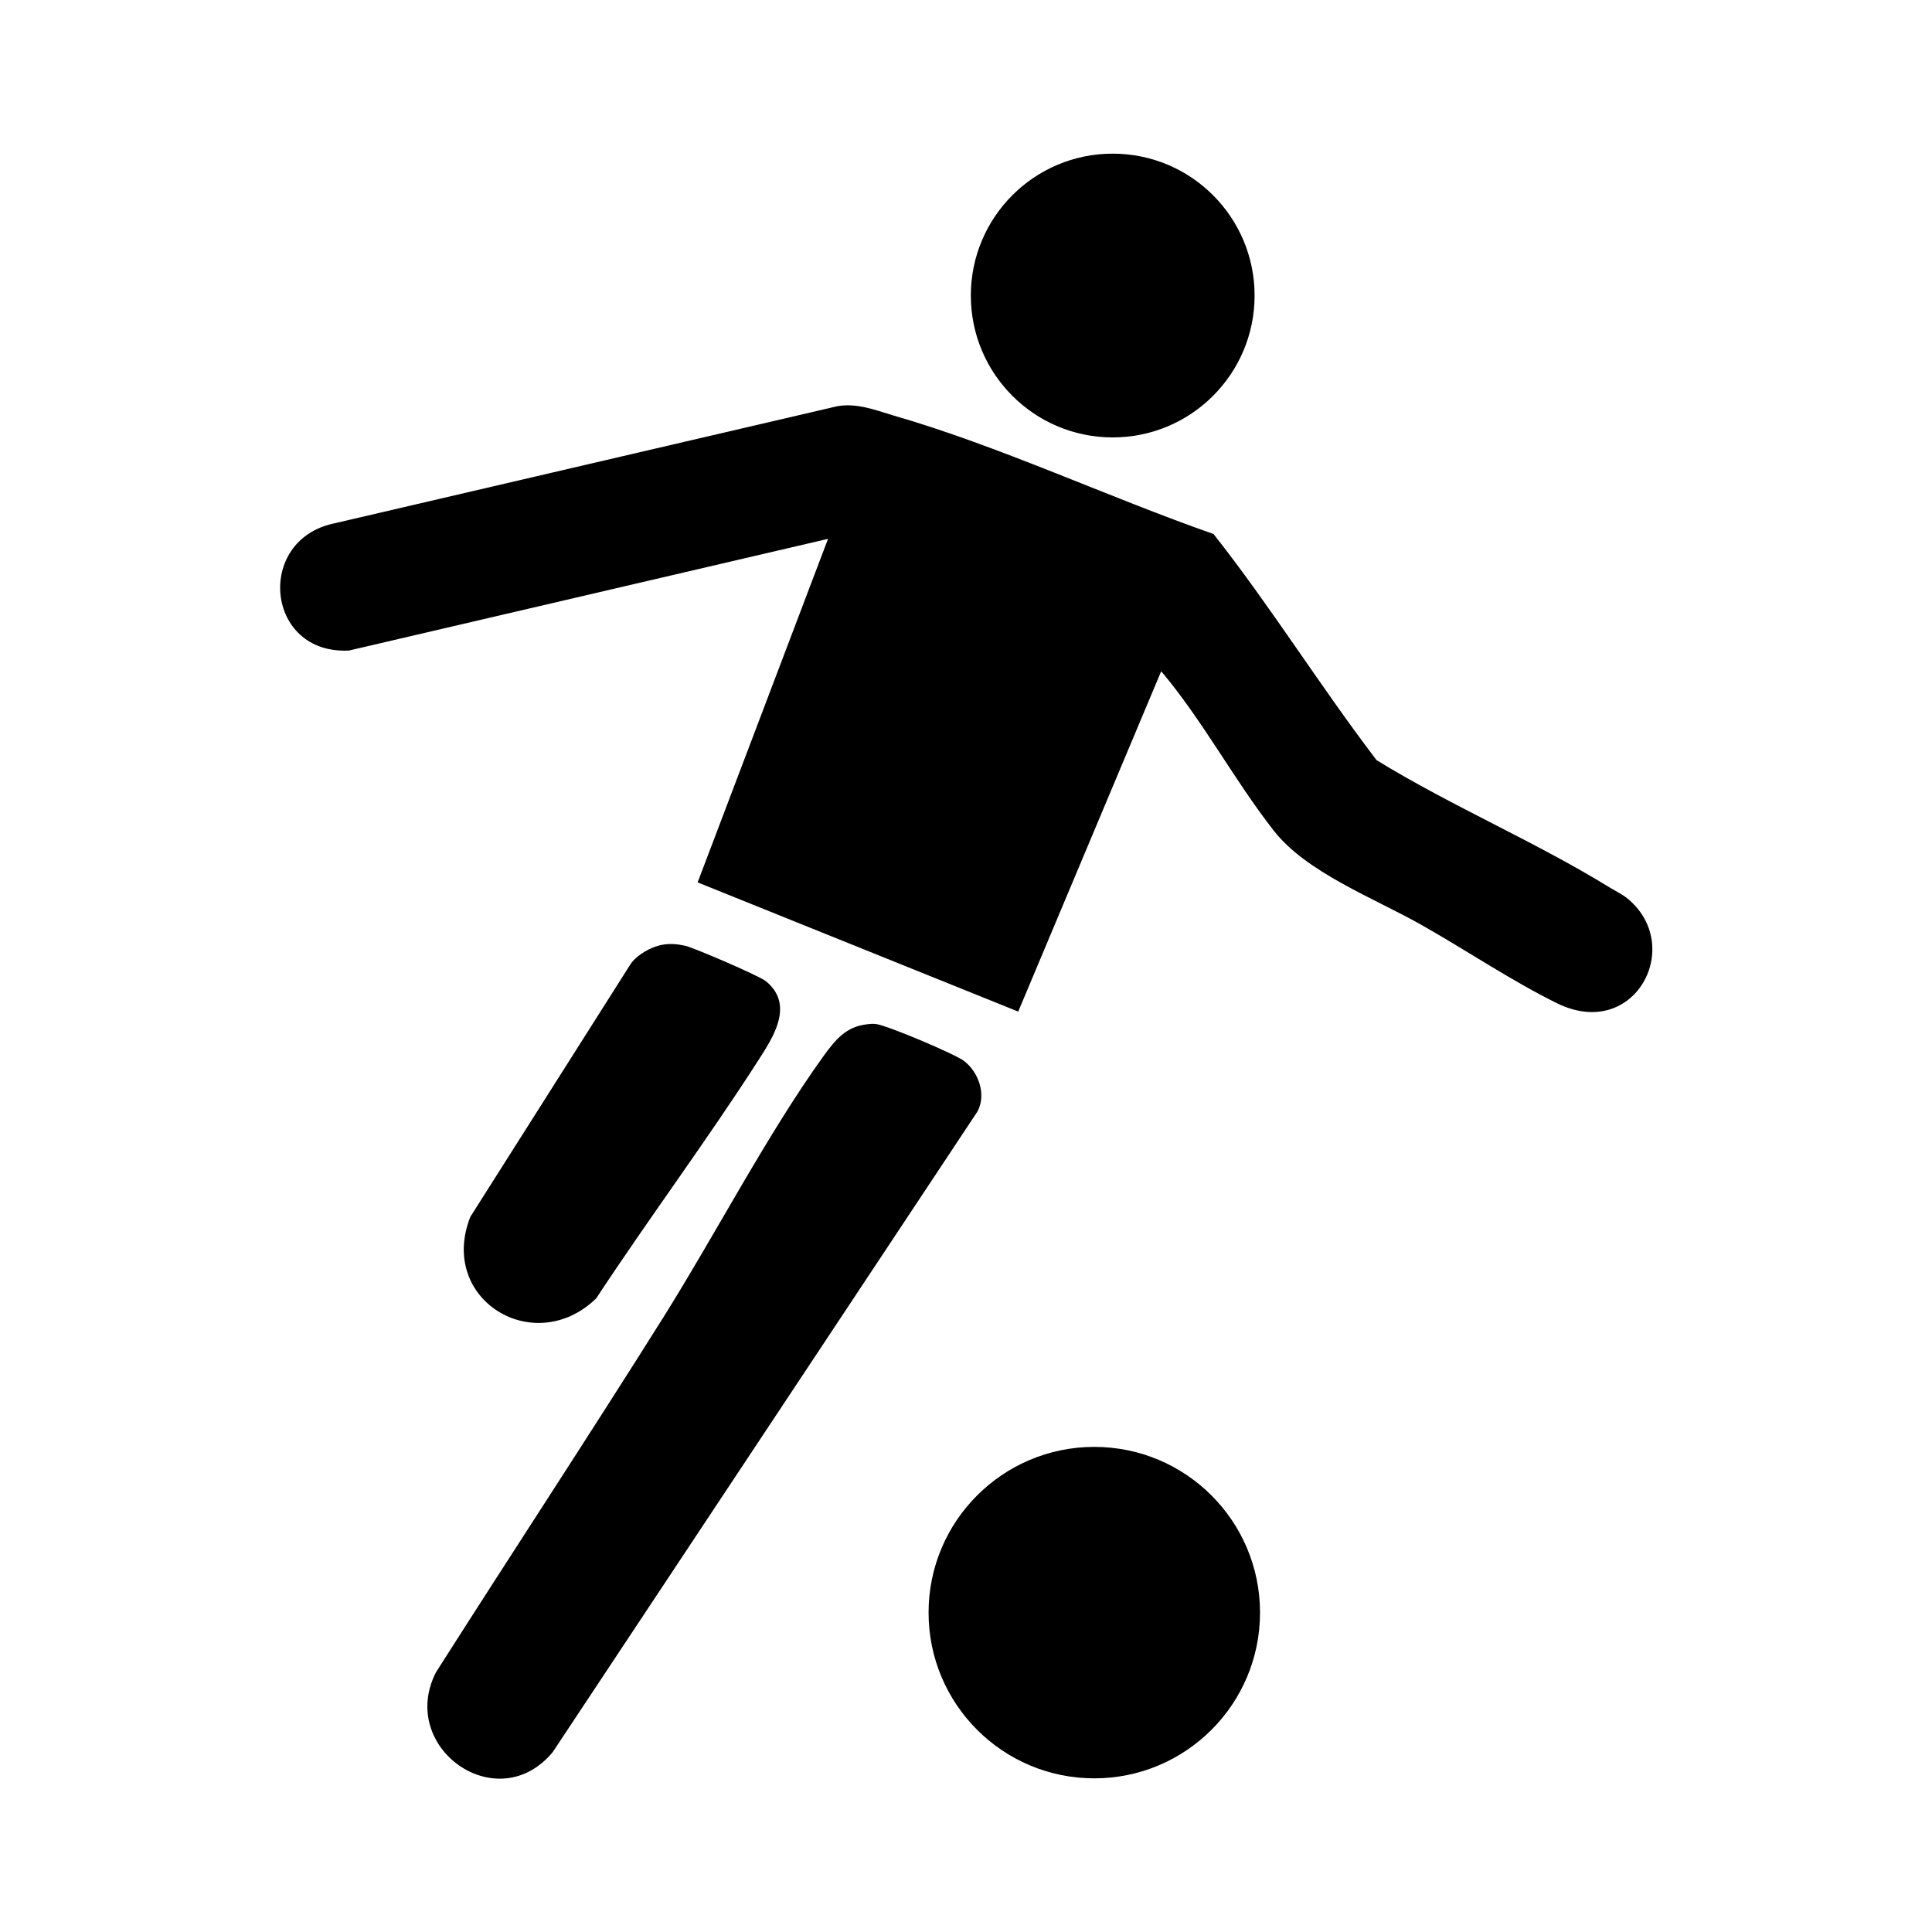
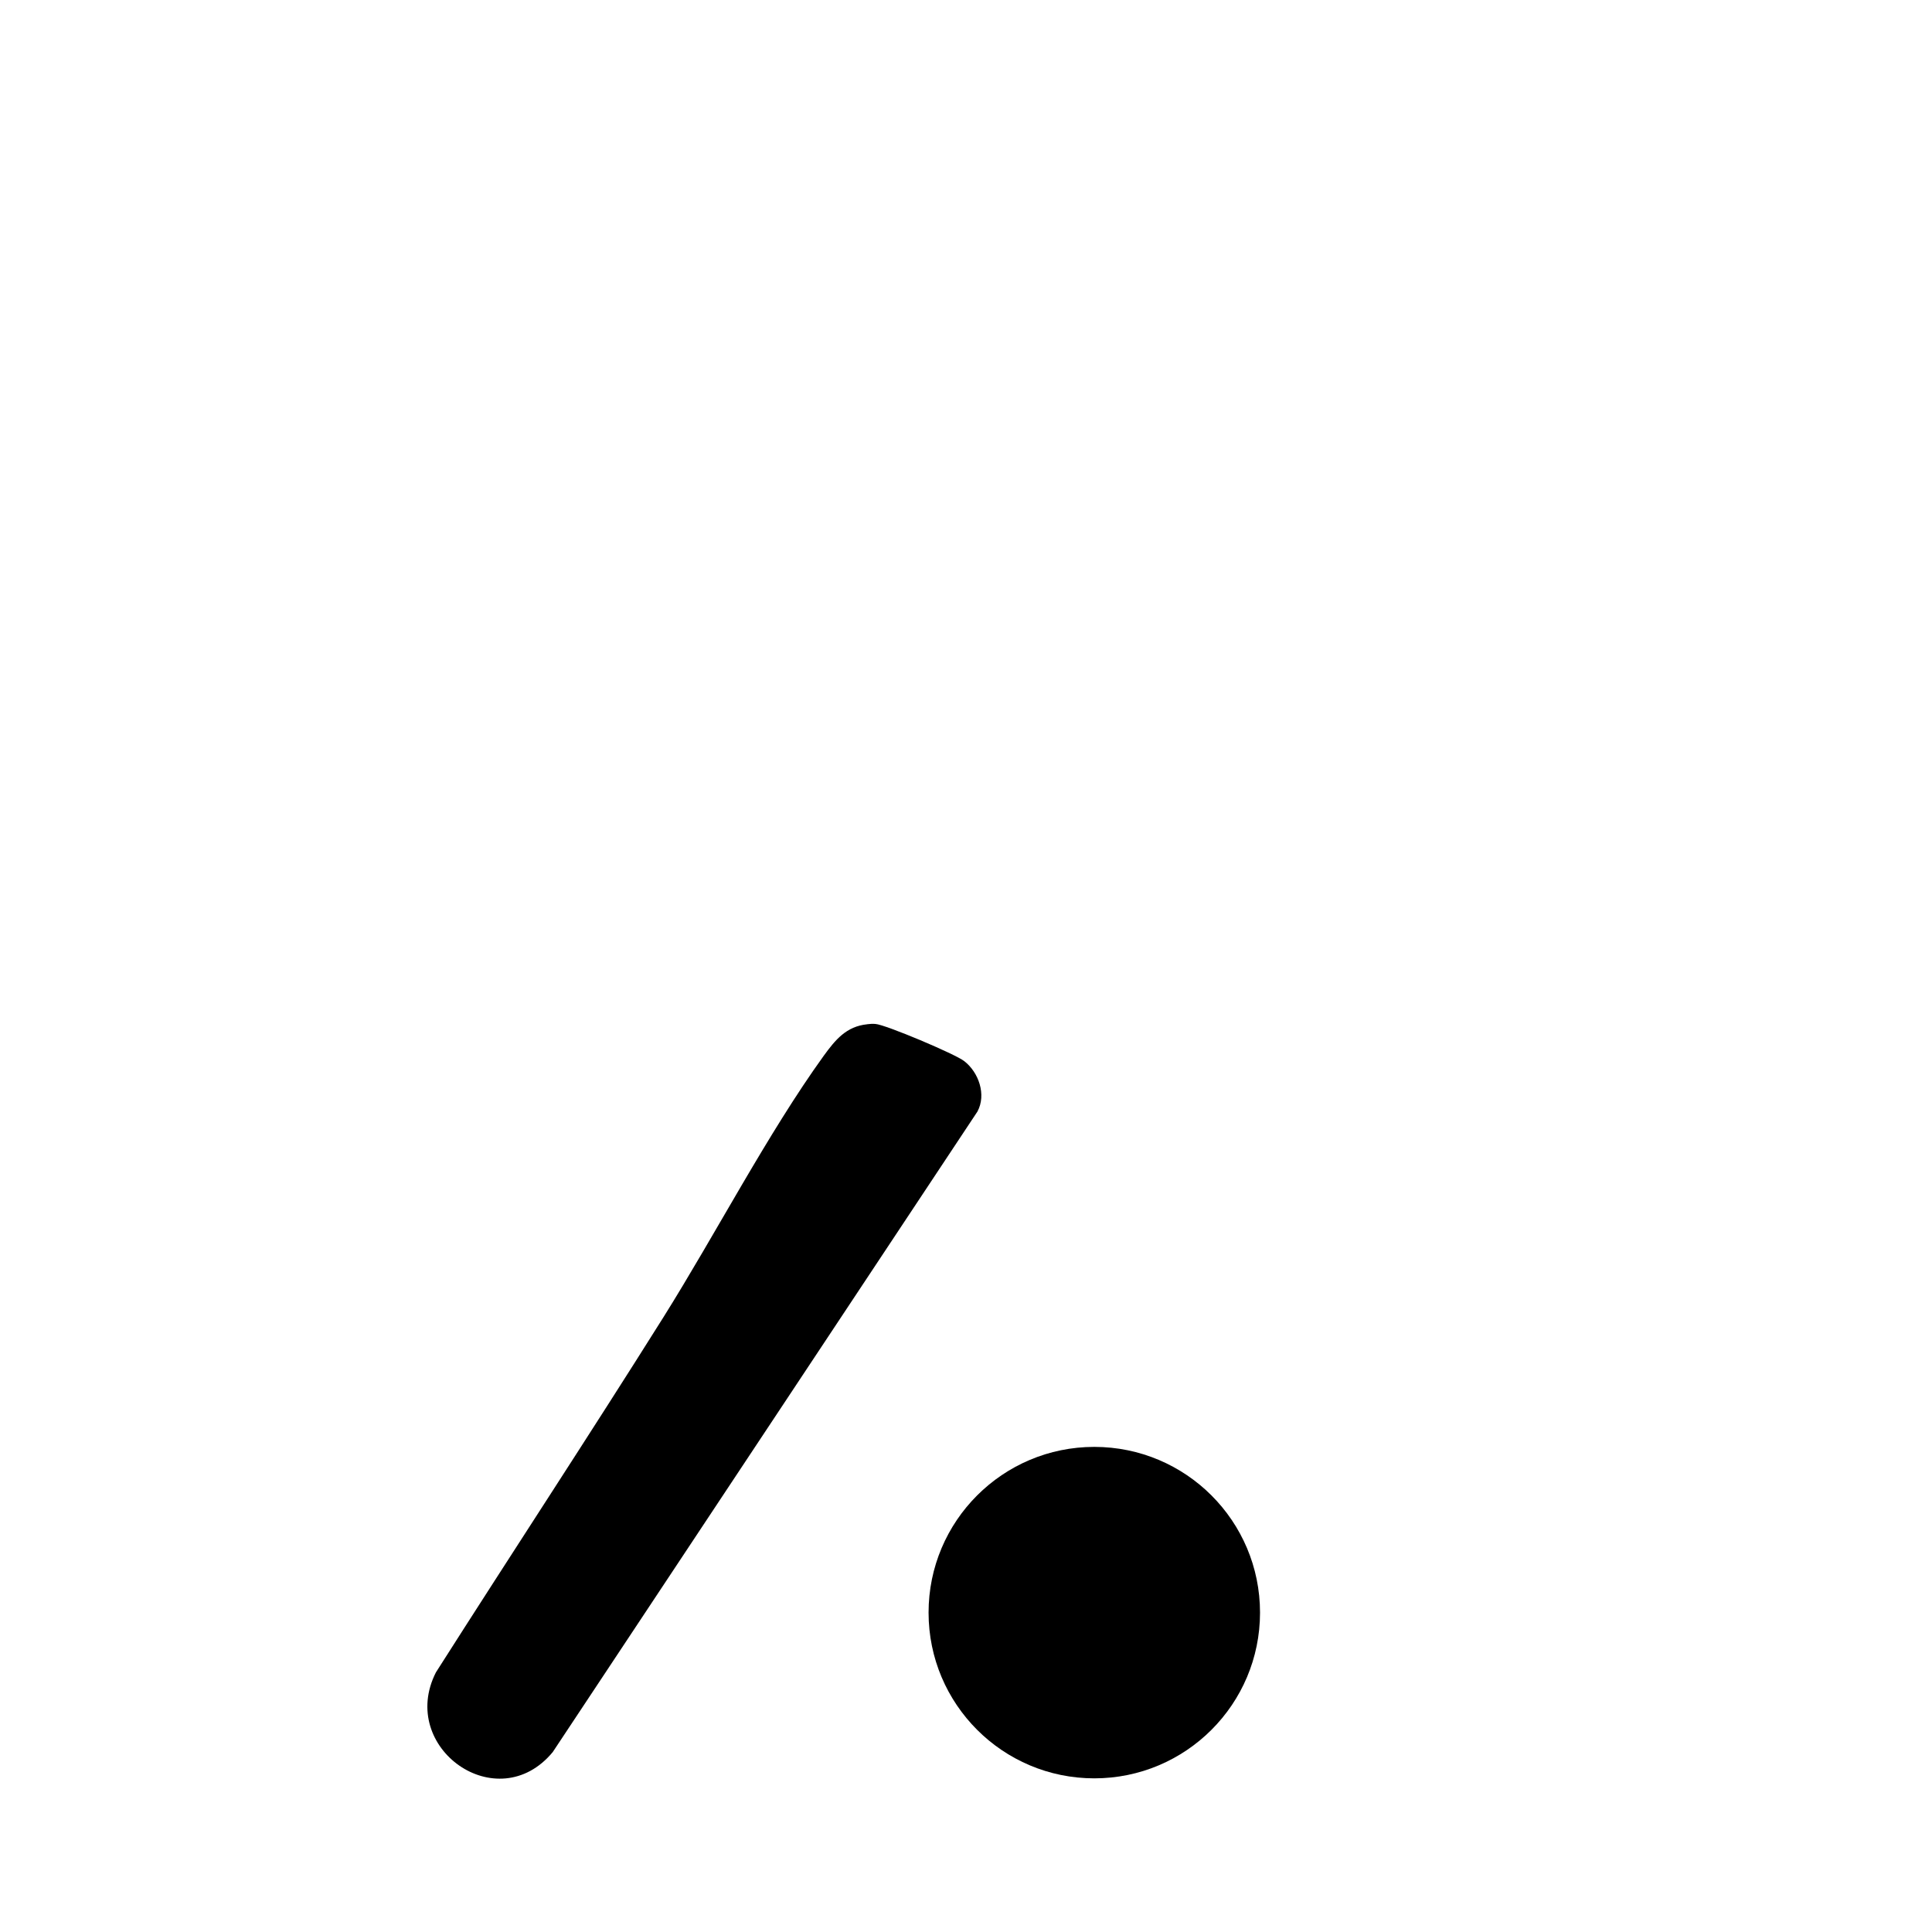
<svg xmlns="http://www.w3.org/2000/svg" id="Layer_1" width="640" height="640" version="1.1" viewBox="0 0 640 640">
  <g id="LWiEQt">
    <g>
-       <path d="M384.6,222.5l-47.3,112.6-106.2-42.8,43.2-113.8-158.7,37c-27.7,1.4-31.1-36.6-5-42.1l166.6-38.8c6.4-1.2,12.4,1.1,18.3,2.9,35.5,10.2,71.6,27.2,106.5,39.4,19,24.1,35.3,50.4,54,74.9,24.7,15.2,52.8,27.1,77.4,42.3,1.7,1,3.8,2.1,5.3,3.2,19.7,15.5,3.1,47.7-22.8,35.1-14.7-7.2-30.5-17.8-45-26-15.7-8.9-38.1-17.3-49-31.3-13.2-16.9-23.4-36.3-37.2-52.7Z" />
      <path d="M287.2,339.3c1-.1,1.7-.2,2.8-.1,3.3.2,26.5,10,29.4,12.3,4.8,3.7,7.4,11.1,4.4,16.7l-140.7,212.2c-18.3,22.1-51.4-1.4-38.7-26.4,25-39.3,50.6-78.2,75.4-117.7,17.3-27.6,34.5-60.8,53.1-86.6,3.8-5.2,7.4-9.7,14.4-10.4Z" />
      <circle cx="362.5" cy="534.2" r="54.9" />
-       <circle cx="368.6" cy="97.9" r="47" />
-       <path d="M219.2,313c2.7-.5,5.1-.3,7.8.3s24.5,9.9,26.8,11.8c9.4,7.8,2.3,18.5-2.5,26-17.2,26.8-36.3,52.4-53.8,79-20.5,19.9-52.5.4-41.7-27l53-83.6c2-3.1,6.9-5.9,10.5-6.5Z" />
    </g>
  </g>
</svg>